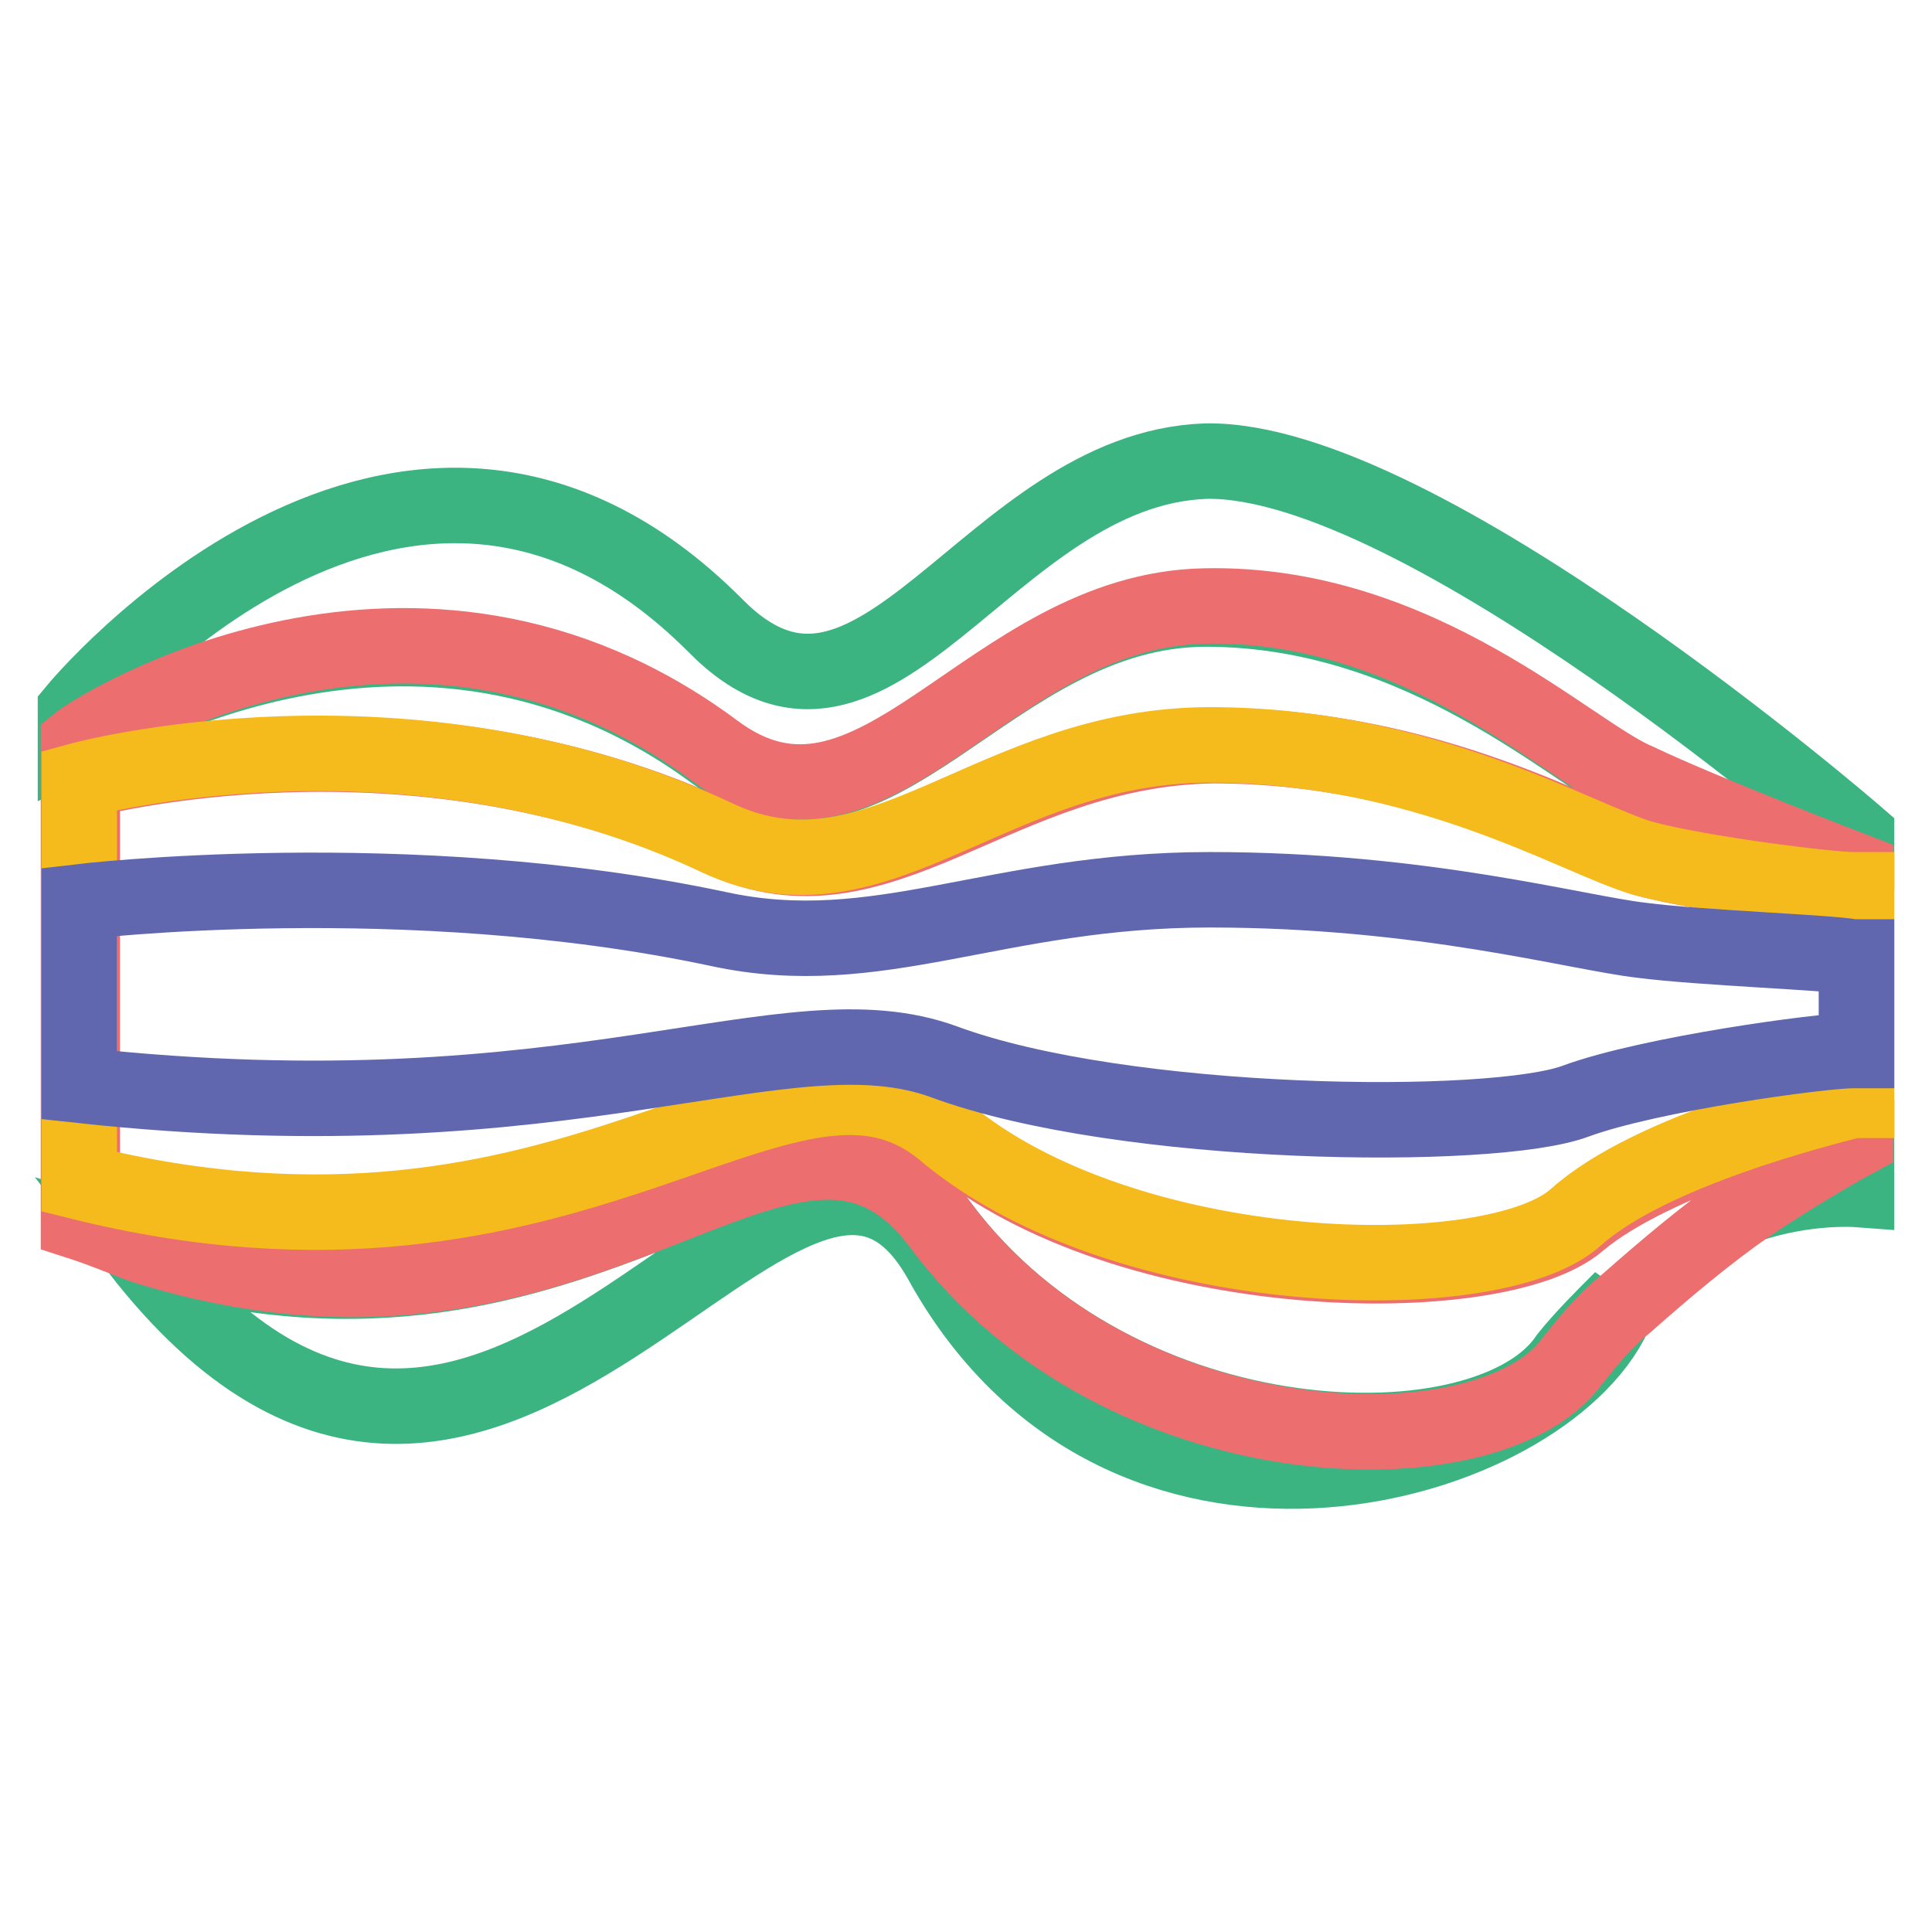
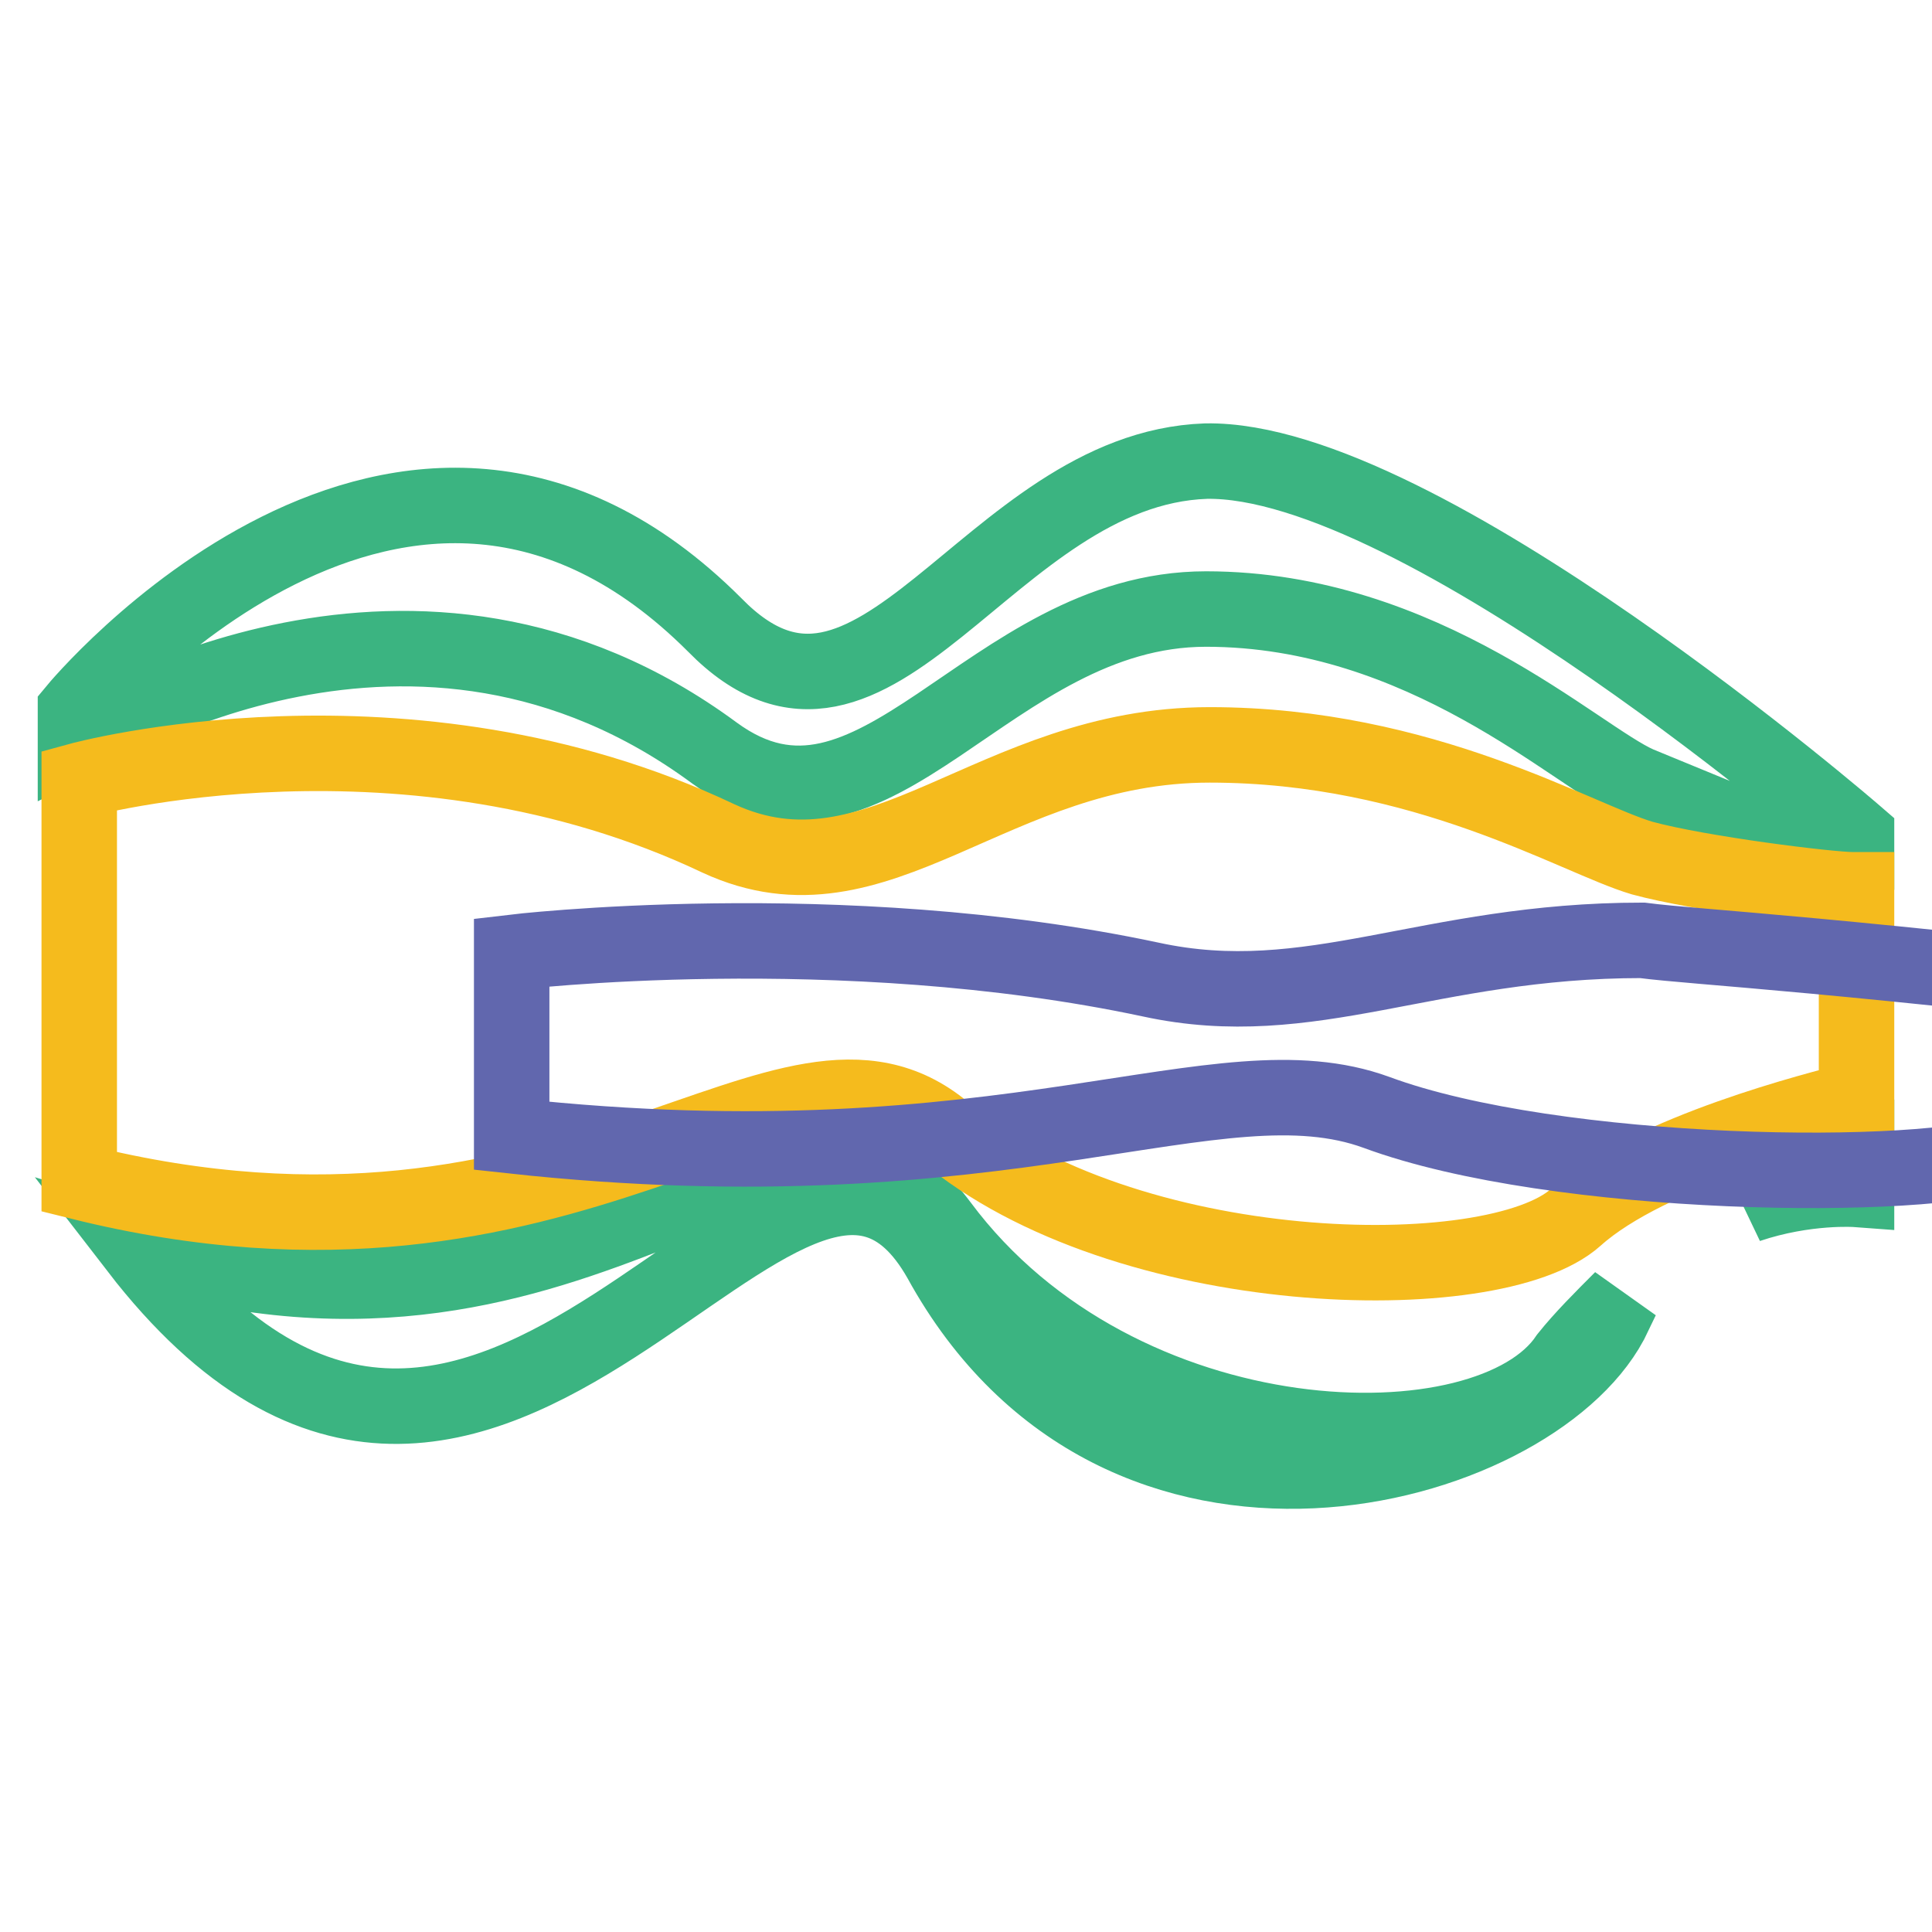
<svg xmlns="http://www.w3.org/2000/svg" version="1.1" x="0px" y="0px" viewBox="0 0 256 256" enable-background="new 0 0 256 256" xml:space="preserve">
  <g>
    <path stroke-width="10" fill-opacity="0" stroke="#3bb481" d="M94.7,99.8c21.2,15.5,36.2-19.1,65.1-19.1c28.9,0,49.1,19.6,57.3,23.2c8.8,3.6,28.9,11.9,28.9,11.9v2.1 v-7.2c0,0-57.8-50.1-86.2-49.6c-28.9,1-43.9,43.4-65.1,21.7C53.4,41.5,10,94.1,10,94.1v4.1C13.1,96.7,54.9,70.4,94.7,99.8z  M246,150.9c0,0-6.2,3.6-14.4,8.8c7.7-2.6,14.4-2.1,14.4-2.1v-11.9V150.9z M124.6,162.3c-20.1-26.9-46,21.7-106.4,3.1 c47,60.9,86.2-34.1,106.4,1.5c23.8,43.4,78,28.4,88.8,8.3l1.5-3.1c-2.6,2.6-5.2,5.2-7.2,7.7C197.4,195.3,148.4,194.3,124.6,162.3 L124.6,162.3z" />
-     <path stroke-width="10" fill-opacity="0" stroke="#ec6e6f" d="M124.6,162.3c23.8,32,72.8,33.1,83.7,18.1c2.1-2.6,4.1-5.2,7.2-7.7c5.2-4.6,10.8-9.3,16-12.9 c7.7-5.2,14.4-8.8,14.4-8.8v-4.6c-4.1,1-26.9,7.2-36.7,15.5c-10.8,9.3-59.9,8.8-83.7-11.4c-21.2-17.5-48.5,23.2-114.6,6.7v-53.7 c0,0,43.4-11.9,84.7,7.7c21.2,9.8,36.2-11.9,65.1-12.4c28.9,0,49.1,12.4,57.3,15c7.7,2.1,24.8,4.1,27.9,4.1v-2.5 c0,0-20.1-7.7-28.9-11.9c-8.8-3.6-28.9-23.8-57.3-23.2c-28.9,0.5-43.9,35.1-65.1,19.1c-39.7-29.4-81.6-3.1-84.2-1v63.5 c3.1,1,5.7,2.1,8.3,3.1C78.7,184,104.5,135.4,124.6,162.3L124.6,162.3z" />
    <path stroke-width="10" fill-opacity="0" stroke="#f5bb1d" d="M217.6,113.7c-8.8-2.6-28.9-15-57.3-15c-28.9,0-43.9,22.2-65.1,12.4c-41.3-19.6-84.7-7.7-84.7-7.7v53.2 c66.1,16.5,93.5-24.3,114.6-6.7c23.8,20.1,72.8,21.2,83.7,11.4c9.8-8.8,32.5-14.4,36.7-15.5h0.5v-27.9h-0.5 C242.4,117.9,225.3,115.8,217.6,113.7z" />
-     <path stroke-width="10" fill-opacity="0" stroke="#6167ae" d="M217.6,124.6c-8.8-1-28.9-6.7-57.3-6.7c-28.4,0-43.9,9.8-65.1,5.2c-41.3-8.8-84.7-3.6-84.7-3.6v24.3 c66.1,7.2,93.5-10.8,114.6-3.1c23.8,8.8,72.8,9.3,83.7,5.2c9.8-3.6,32.5-6.7,36.7-6.7h0.5v-12.4h-0.5 C242.4,126.2,225.3,125.6,217.6,124.6z" />
+     <path stroke-width="10" fill-opacity="0" stroke="#6167ae" d="M217.6,124.6c-28.4,0-43.9,9.8-65.1,5.2c-41.3-8.8-84.7-3.6-84.7-3.6v24.3 c66.1,7.2,93.5-10.8,114.6-3.1c23.8,8.8,72.8,9.3,83.7,5.2c9.8-3.6,32.5-6.7,36.7-6.7h0.5v-12.4h-0.5 C242.4,126.2,225.3,125.6,217.6,124.6z" />
  </g>
</svg>